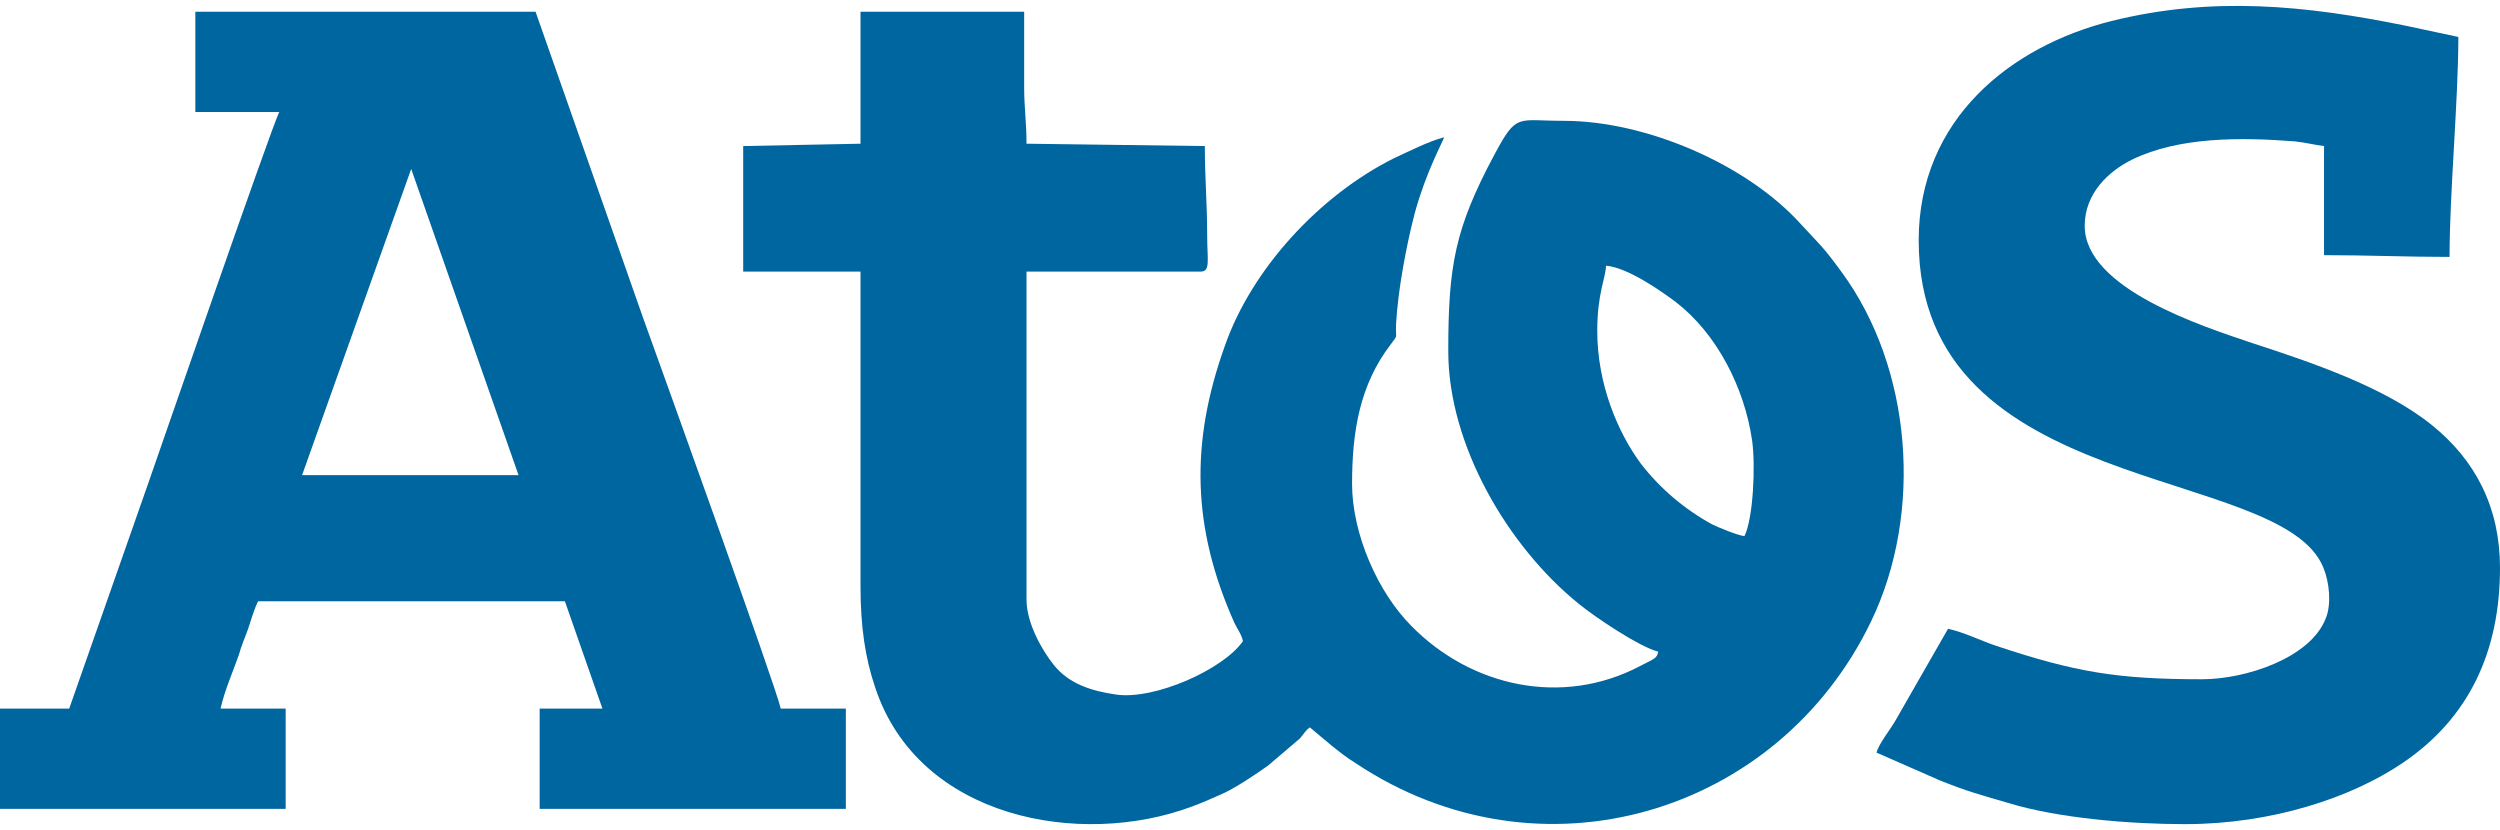
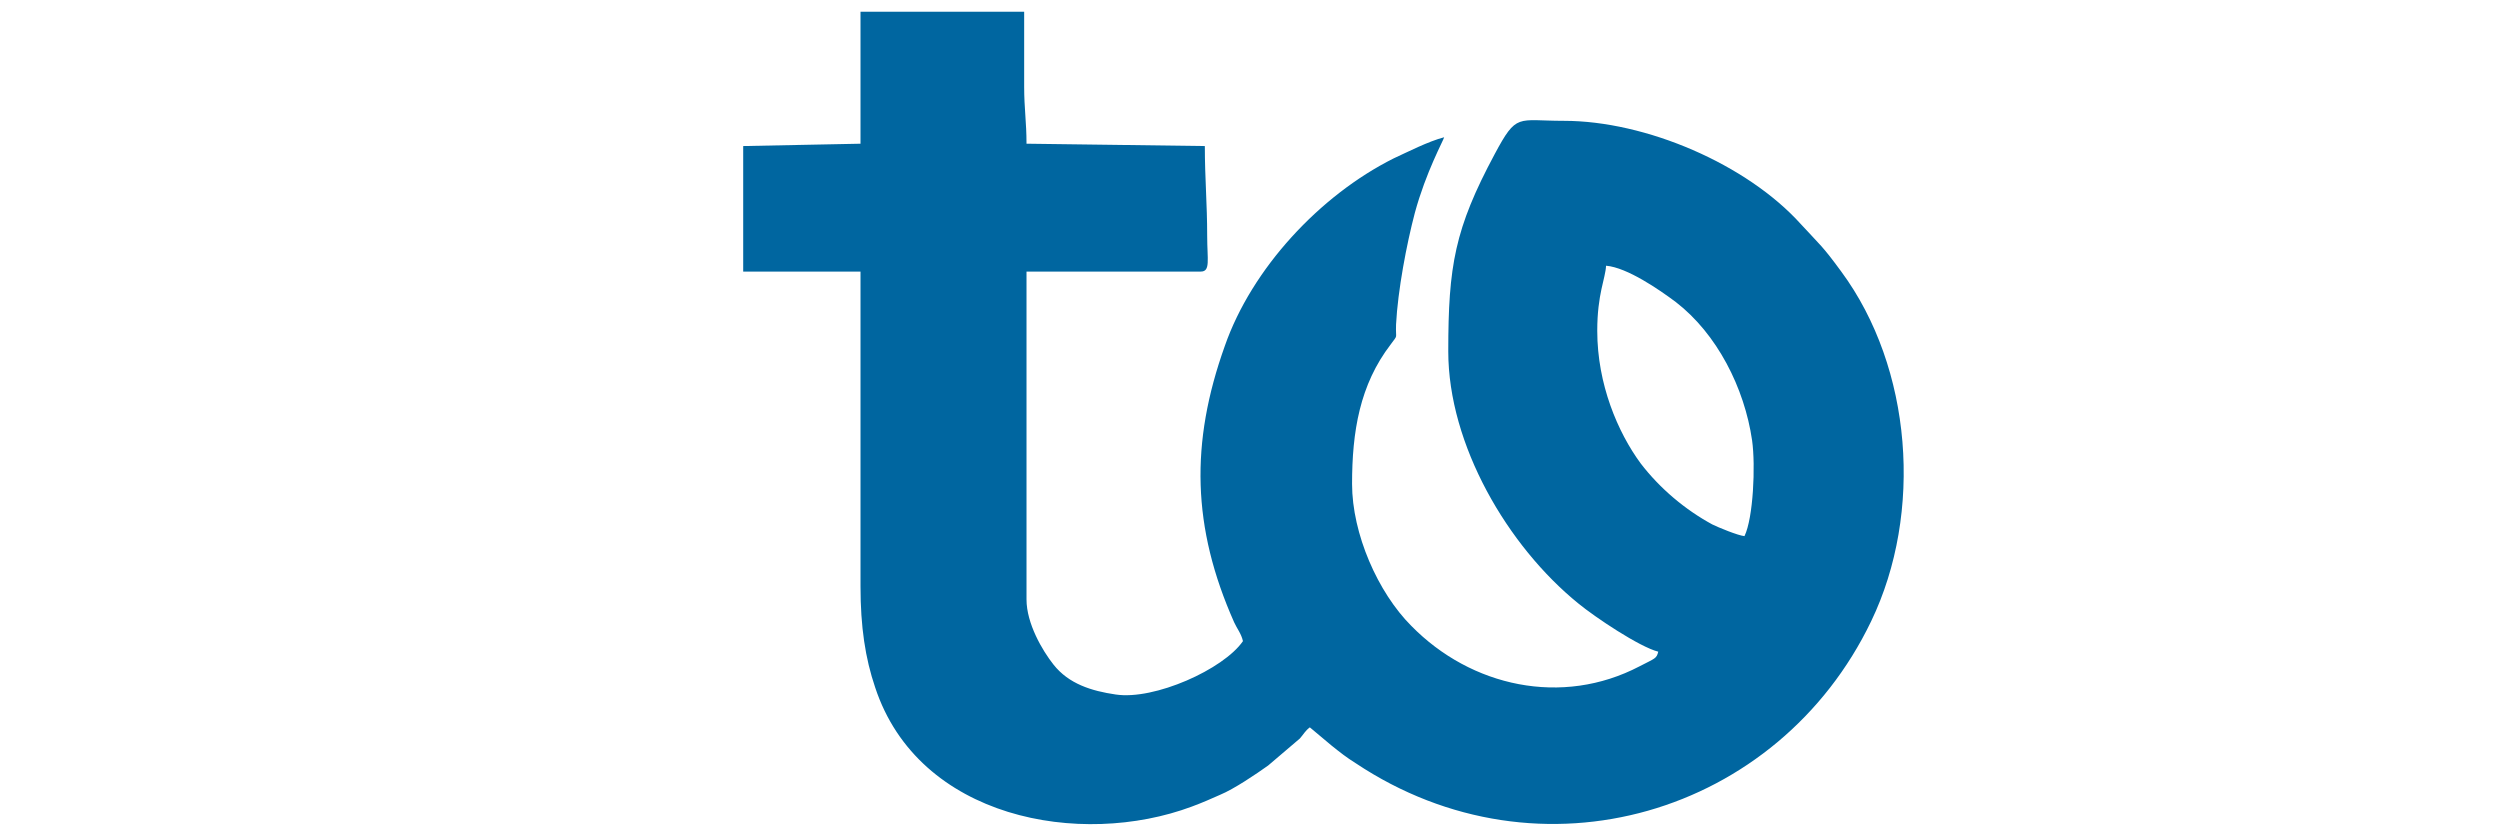
<svg xmlns="http://www.w3.org/2000/svg" xml:space="preserve" width="250px" height="83px" version="1.1" style="shape-rendering:geometricPrecision; text-rendering:geometricPrecision; image-rendering:optimizeQuality; fill-rule:evenodd; clip-rule:evenodd" viewBox="0 0 42.62 13.95">
  <defs>
    <style type="text/css">
   
    .fil0 {fill:#0066A0}
   
  </style>
  </defs>
  <g id="Capa_x0020_1">
    <g id="_1534041547120">
      <path class="fil0" d="M27.23 5.54c0,-0.63 0.14,-0.89 0.15,-1.11 0.36,0.03 0.91,0.41 1.19,0.62 0.7,0.54 1.17,1.46 1.3,2.36 0.06,0.43 0.02,1.32 -0.13,1.63 -0.11,-0.01 -0.45,-0.15 -0.55,-0.2 -0.46,-0.25 -0.89,-0.61 -1.22,-1.04 -0.39,-0.53 -0.74,-1.35 -0.74,-2.26zm-12.56 -3.19l-2 0.04 0 2.14 2 0 0 5.37c0,0.68 0.08,1.22 0.25,1.72 0.74,2.24 3.5,2.74 5.4,2.03 0.19,-0.07 0.32,-0.13 0.48,-0.2 0.24,-0.1 0.61,-0.35 0.82,-0.5l0.54 -0.46c0.07,-0.08 0.09,-0.13 0.17,-0.19l0.37 0.31c0.15,0.12 0.25,0.2 0.41,0.3 3.15,2.1 7.21,0.87 8.79,-2.42 0.89,-1.85 0.7,-4.32 -0.51,-5.96 -0.33,-0.45 -0.35,-0.44 -0.69,-0.81 -0.92,-1.02 -2.64,-1.76 -4.04,-1.76 -0.8,0 -0.8,-0.14 -1.18,0.57 -0.68,1.27 -0.79,1.9 -0.79,3.36 0,1.59 1.01,3.32 2.22,4.3 0.28,0.23 1.04,0.74 1.36,0.82 -0.03,0.12 -0.05,0.11 -0.32,0.25 -1.32,0.69 -2.87,0.35 -3.89,-0.69 -0.57,-0.57 -1.01,-1.57 -1.01,-2.42 0,-0.89 0.13,-1.69 0.66,-2.38 0.13,-0.18 0.08,-0.07 0.09,-0.34 0.03,-0.58 0.18,-1.37 0.32,-1.9 0.19,-0.7 0.49,-1.24 0.5,-1.29 -0.27,0.07 -0.62,0.25 -0.86,0.36 -1.26,0.63 -2.42,1.88 -2.88,3.2 -0.59,1.65 -0.56,3.09 0.16,4.71 0.05,0.11 0.12,0.19 0.15,0.32 -0.33,0.48 -1.51,1.01 -2.17,0.91 -0.41,-0.06 -0.8,-0.18 -1.06,-0.51 -0.19,-0.24 -0.46,-0.7 -0.46,-1.11l0 -5.59 2.97 0c0.17,0 0.11,-0.2 0.11,-0.61 0,-0.55 -0.04,-0.98 -0.04,-1.53l-3.04 -0.04c0,-0.37 -0.04,-0.6 -0.04,-0.97l0 -1.28 -2.79 0 0 2.25z" />
-       <path class="fil0" d="M7.01 2.78l1.83 5.22 -3.69 0 1.86 -5.22zm-3.68 -0.97l1.43 0c-0.16,0.34 -2.03,5.75 -2.24,6.35l-1.34 3.82 -1.18 0 0 1.71 4.87 0 0 -1.71 -1.11 0c0.07,-0.31 0.2,-0.6 0.31,-0.91 0.05,-0.18 0.1,-0.28 0.16,-0.45 0.05,-0.15 0.1,-0.33 0.17,-0.47l5.23 0 0.64 1.83 -1.07 0 0 1.71 5.22 0 0 -1.71 -1.11 0c-0.08,-0.37 -2.04,-5.81 -2.35,-6.67l-1.83 -5.21 -5.8 0 0 1.71z" />
-       <path class="fil0" d="M32.71 4c0,4.41 6.19,3.8 6.9,5.58 0.1,0.24 0.14,0.62 0.04,0.86 -0.26,0.68 -1.37,1.04 -2.11,1.04 -1.44,0 -2.16,-0.12 -3.51,-0.57 -0.27,-0.09 -0.54,-0.23 -0.82,-0.29l-0.9 1.57c-0.08,0.14 -0.28,0.39 -0.32,0.54l1.07 0.47c0.47,0.19 0.7,0.25 1.18,0.39 0.85,0.26 2.08,0.36 3.01,0.36 1.48,0 2.84,-0.45 3.72,-1.05 1.12,-0.76 1.65,-1.89 1.65,-3.32 0,-1.03 -0.42,-1.84 -1.17,-2.44 -0.81,-0.65 -2.07,-1.07 -3.05,-1.39 -0.86,-0.29 -2.86,-0.93 -2.86,-2 0,-0.56 0.42,-0.94 0.81,-1.13 0.8,-0.39 1.86,-0.38 2.77,-0.31 0.19,0.02 0.33,0.06 0.5,0.08l0 1.86c0.75,0 1.39,0.03 2.14,0.03 0,-1.09 0.15,-2.67 0.15,-3.75l-0.89 -0.19c-1.72,-0.35 -3.3,-0.51 -5.03,-0.08 -1.71,0.43 -3.28,1.67 -3.28,3.74z" />
    </g>
  </g>
</svg>